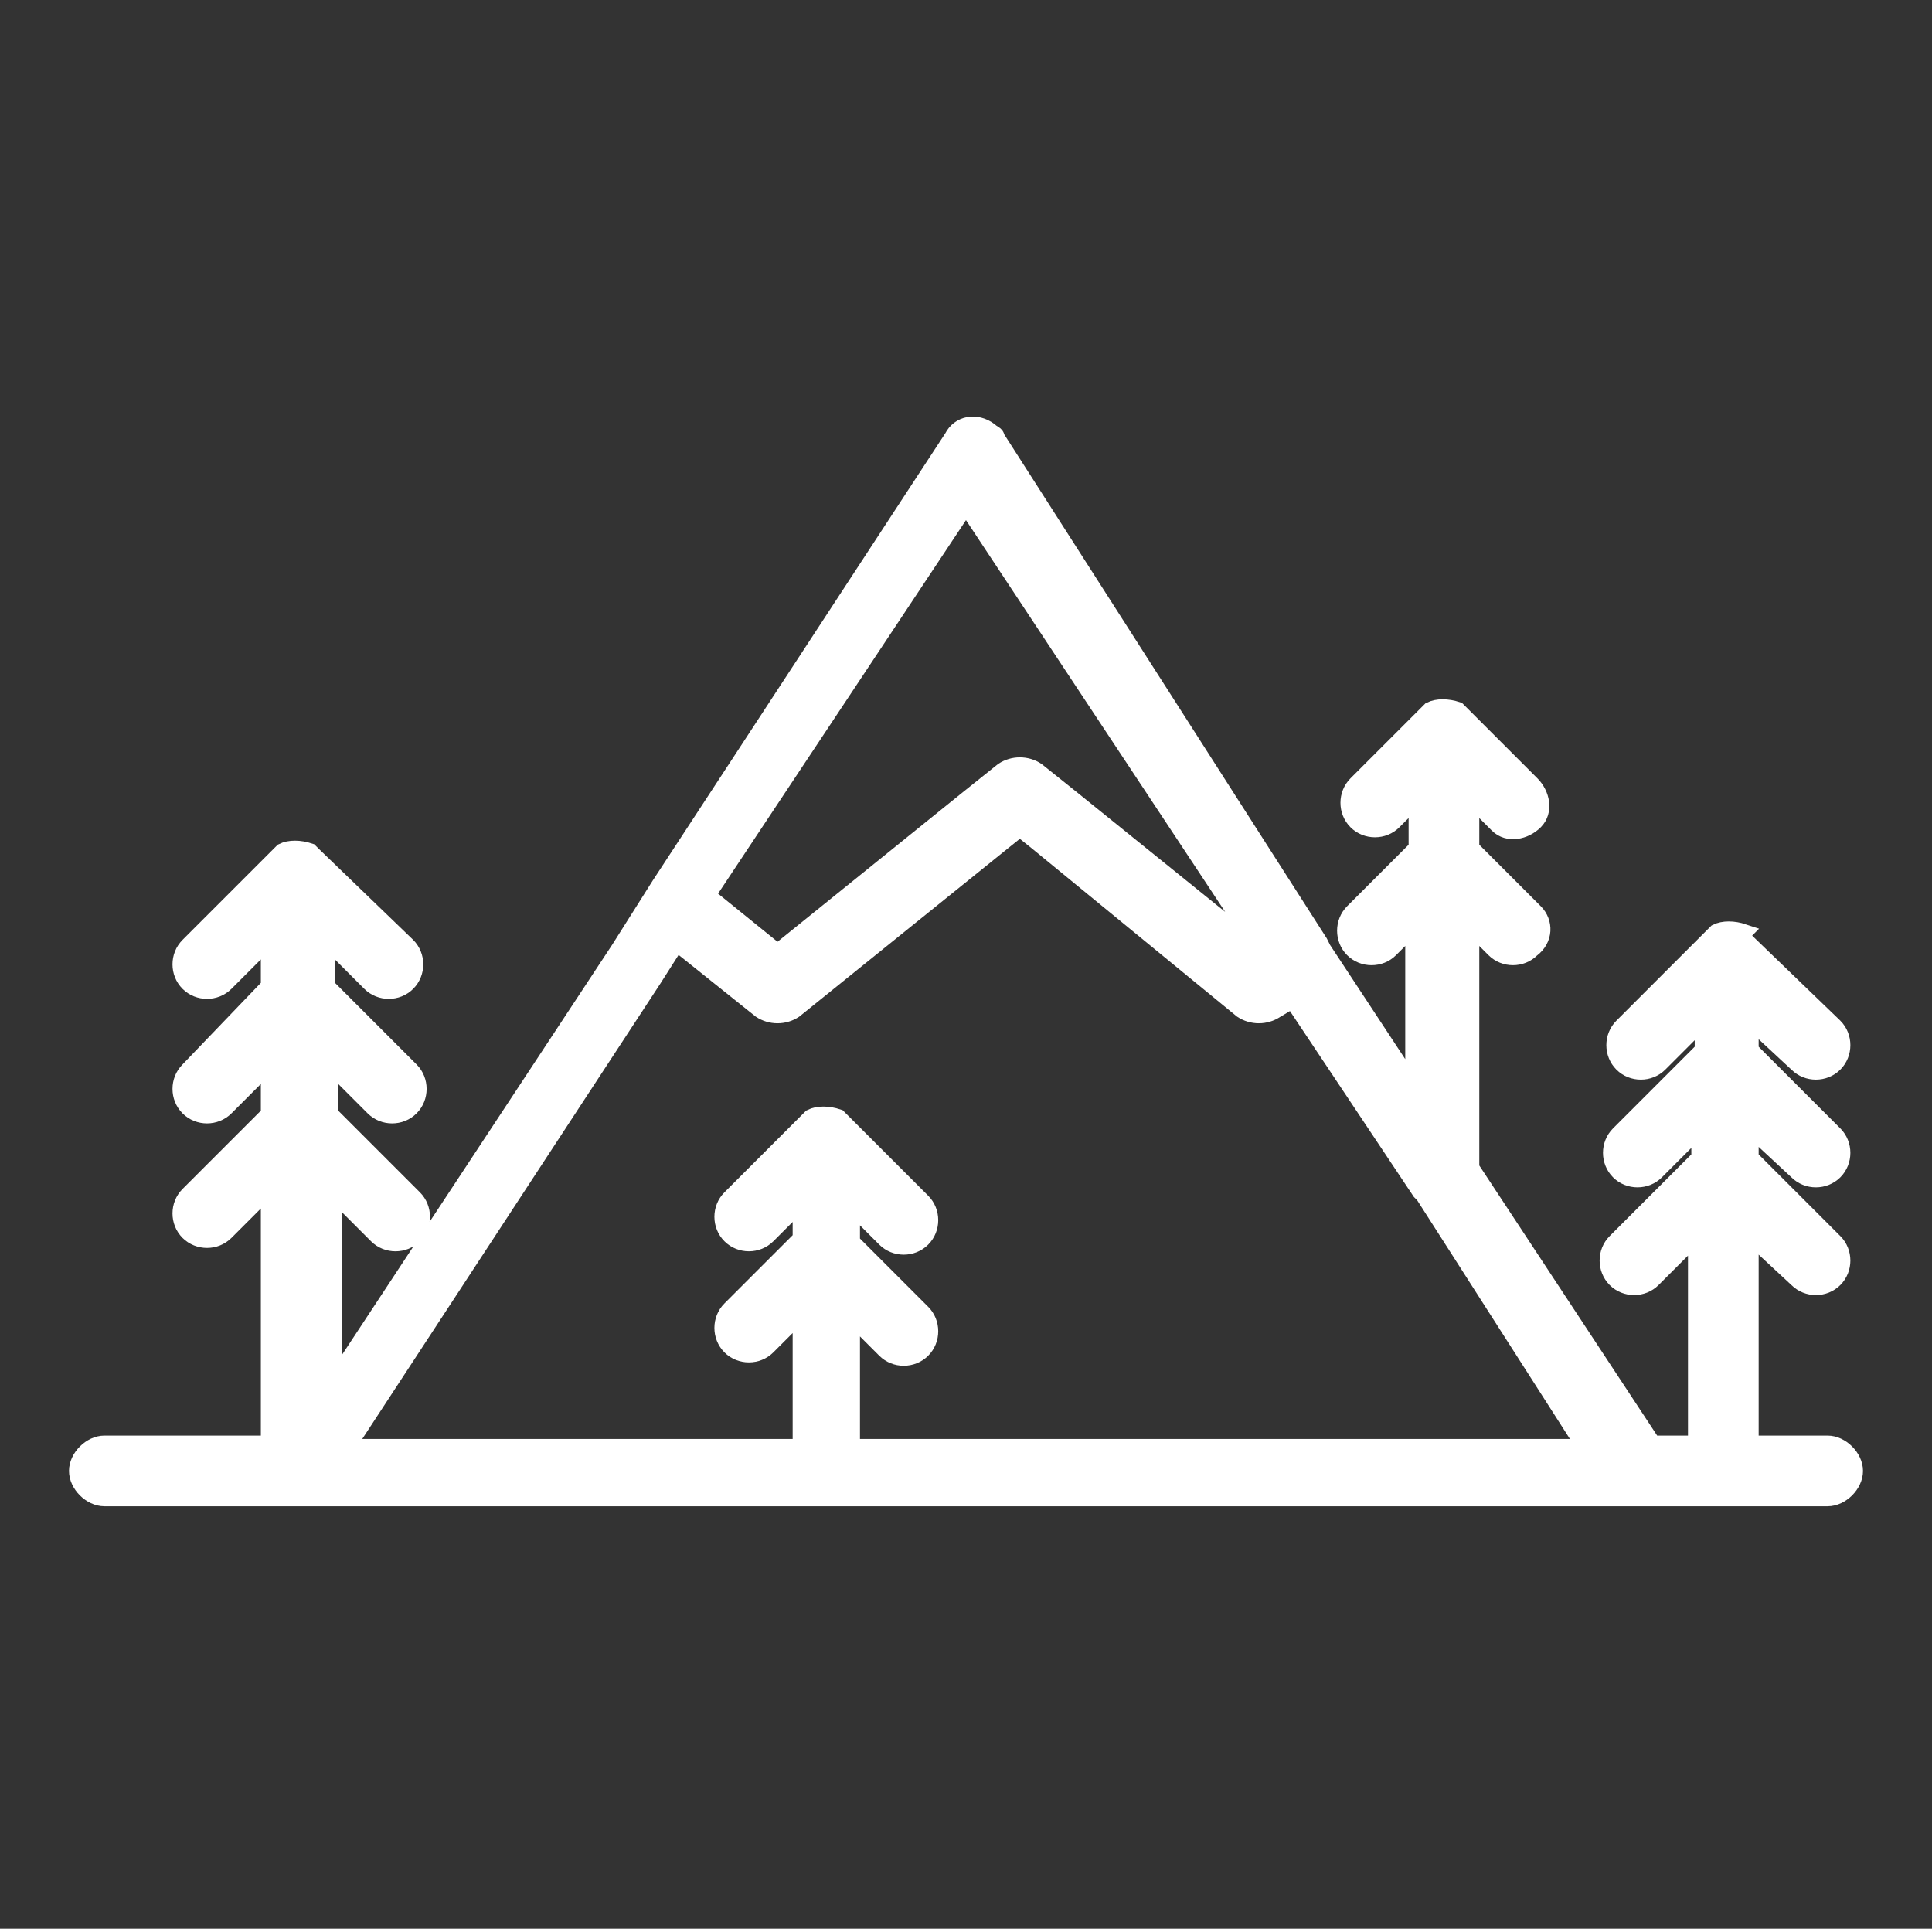
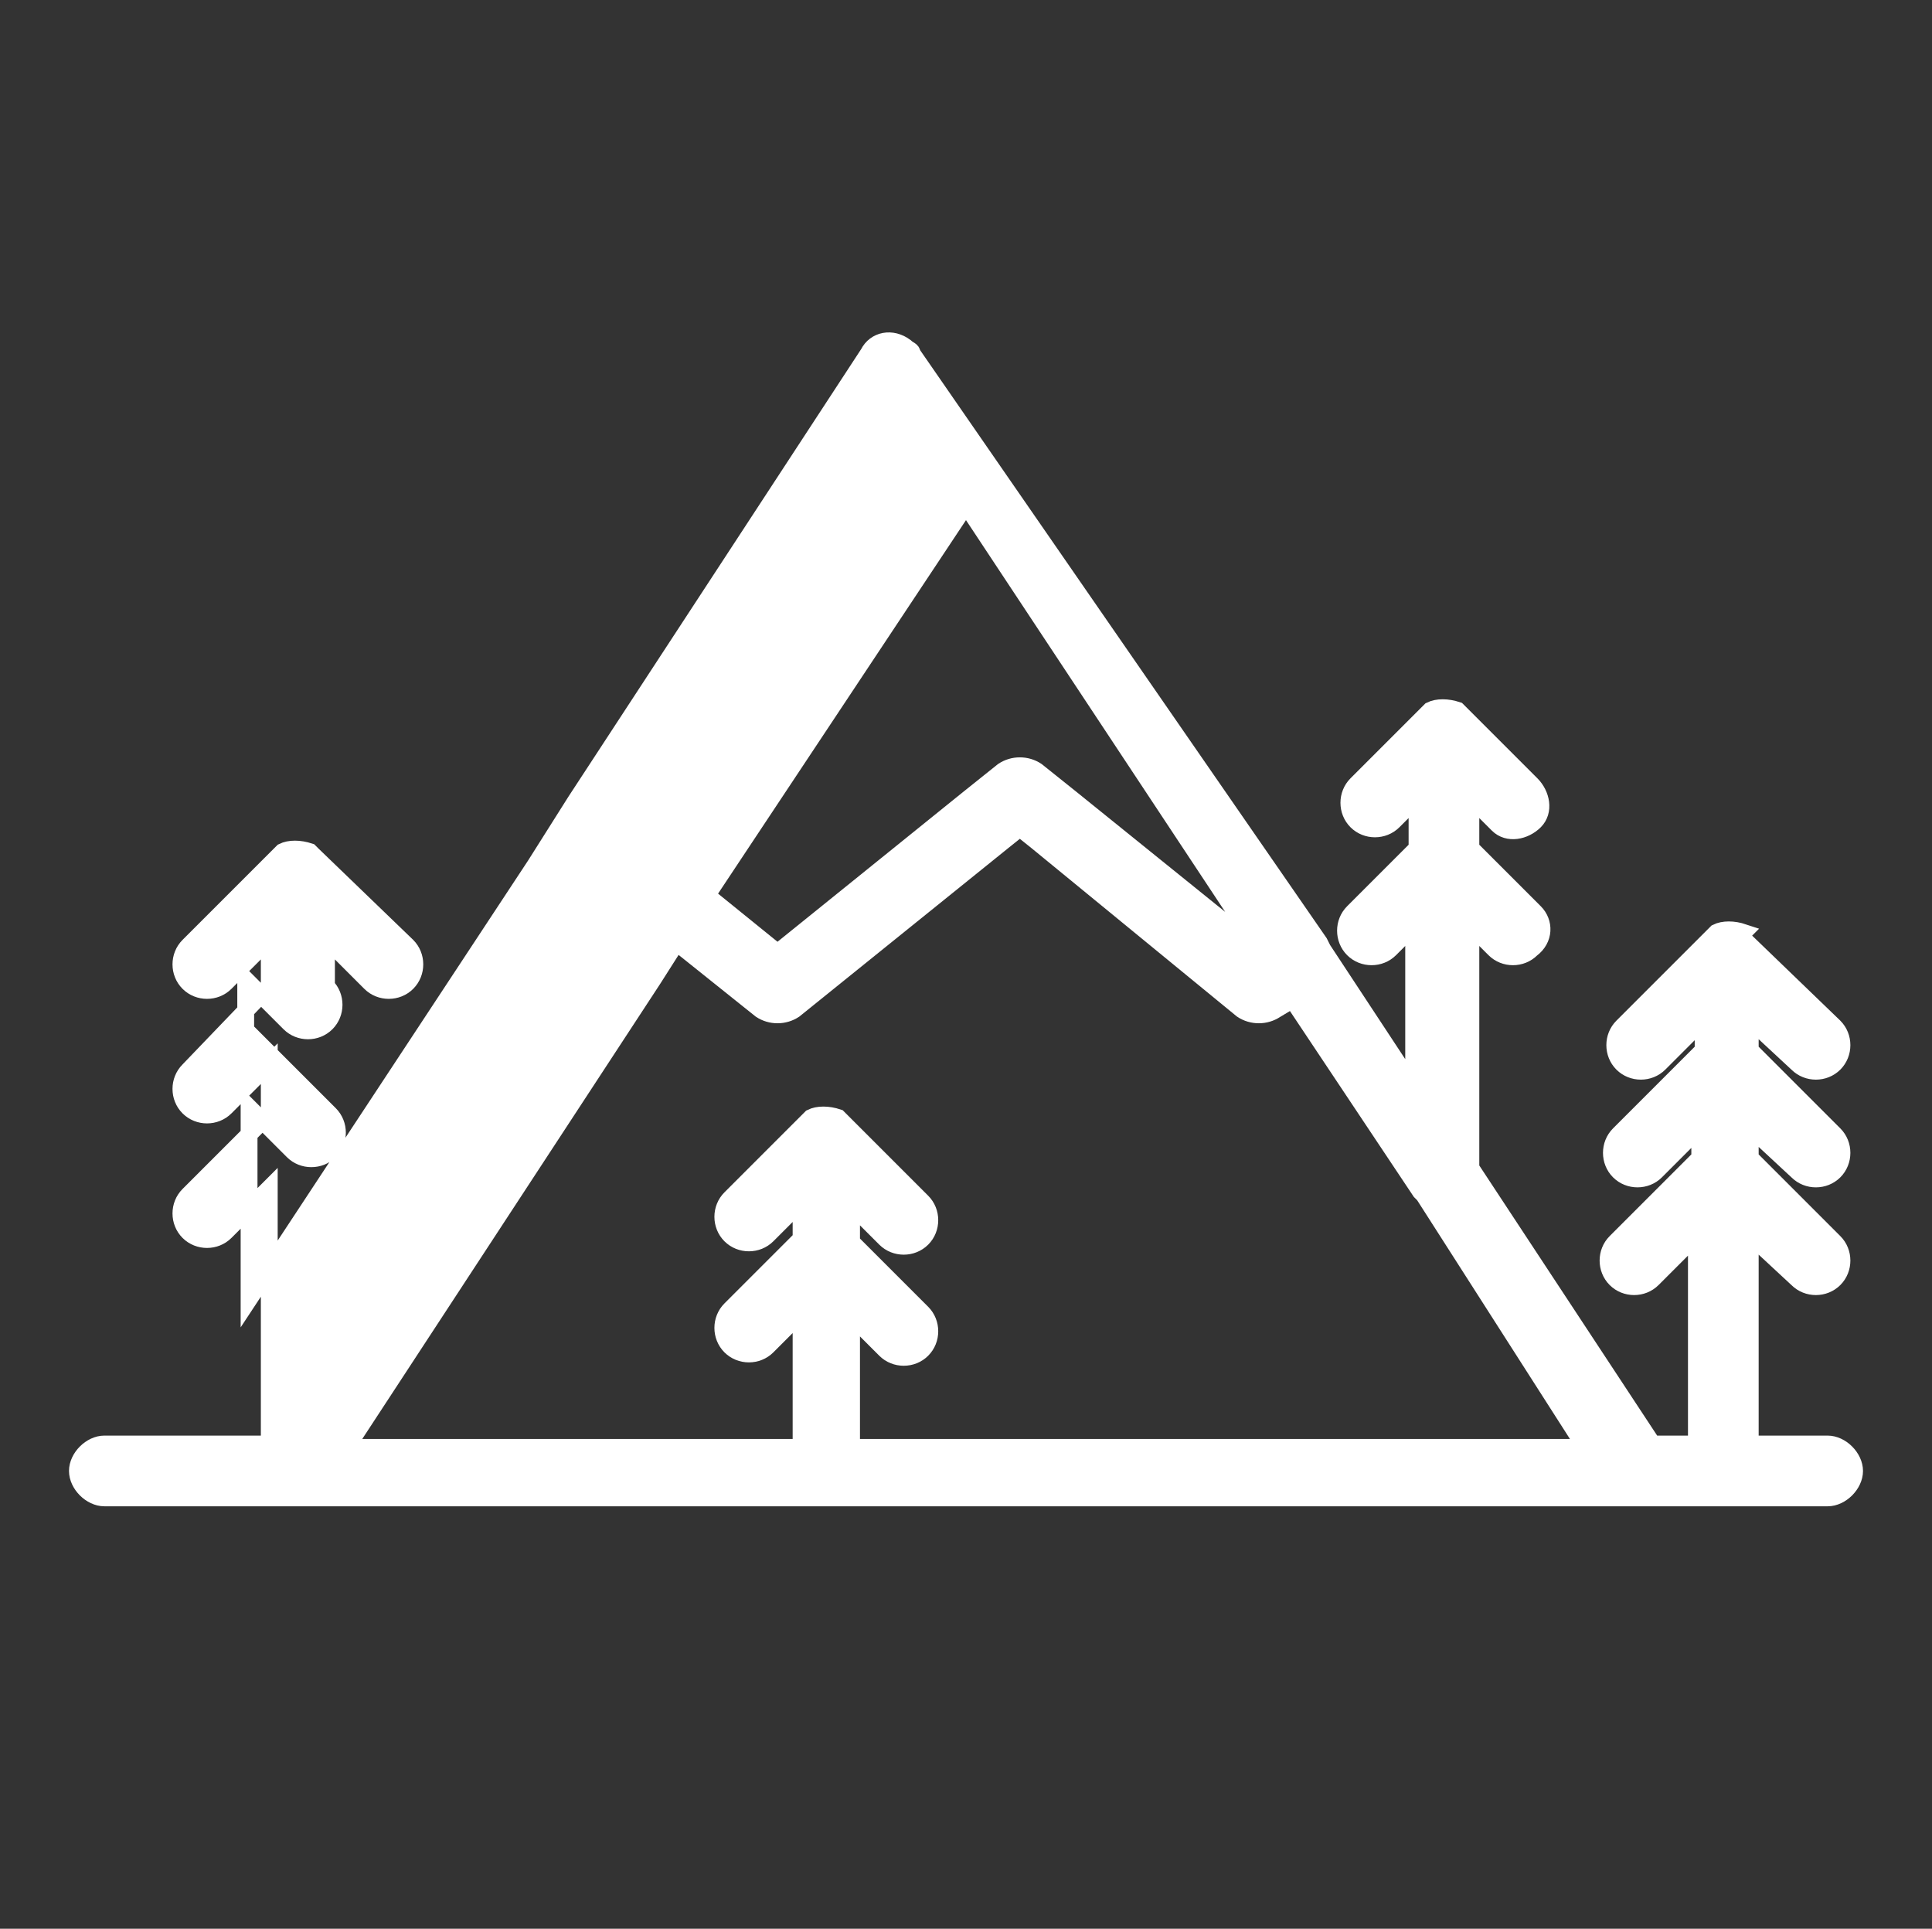
<svg xmlns="http://www.w3.org/2000/svg" version="1.1" id="Layer_1" x="0px" y="0px" viewBox="0 0 57.4 57.3" style="enable-background:new 0 0 57.4 57.3;" xml:space="preserve">
  <rect x="0" y="0" width="57.4" height="57.3" fill="#333333" stroke="none" />
  <style type="text/css">.st0{fill-rule:evenodd;clip-rule:evenodd;stroke:#ffffff;fill:#ffffff;stroke-width:0.5;}</style>
  <g id="noun_Mountain_3495466" transform="translate(-1.354 -3.526)">
    <g id="Group_266" transform="translate(1.354 3.526)">
-       <path id="Path_195" class="st0" d="M51.7,27.8l2.8,2.7c0.3,0.3,0.3,0.8,0,1.1c-0.3,0.3-0.8,0.3-1.1,0L52,30.3v0.9l2.5,2.5    c0.3,0.3,0.3,0.8,0,1.1c-0.3,0.3-0.8,0.3-1.1,0L52,33.5v0.9l2.5,2.5c0.3,0.3,0.3,0.8,0,1.1c-0.3,0.3-0.8,0.3-1.1,0L52,36.7v6.2    h2.3c0.4,0,0.8,0.4,0.8,0.8c0,0.4-0.4,0.8-0.8,0.8H3.1c-0.4,0-0.8-0.4-0.8-0.8c0-0.4,0.4-0.8,0.8-0.8H8v-7.6l-1.3,1.3    c-0.3,0.3-0.8,0.3-1.1,0c-0.3-0.3-0.3-0.8,0-1.1L8,33.1v-1.5l-1.3,1.3c-0.3,0.3-0.8,0.3-1.1,0c-0.3-0.3-0.3-0.8,0-1.1L8,29.3v-1.4    l-1.3,1.3c-0.3,0.3-0.8,0.3-1.1,0c-0.3-0.3-0.3-0.8,0-1.1l2.7-2.7c0,0,0.1-0.1,0.1-0.1l0,0l0,0h0l0,0h0c0.2-0.1,0.5-0.1,0.8,0h0    l0,0h0l0,0l0.1,0.1l2.8,2.7c0.3,0.3,0.3,0.8,0,1.1s-0.8,0.3-1.1,0l-1.3-1.3v1.4l2.5,2.5c0.3,0.3,0.3,0.8,0,1.1s-0.8,0.3-1.1,0    l-1.3-1.3v1.5l2.5,2.5c0.3,0.3,0.3,0.8,0,1.1s-0.8,0.3-1.1,0l0,0l-1.3-1.3v5.7l8.5-12.9l1.2-1.9l8.7-13.3c0.2-0.4,0.7-0.5,1.1-0.2    c0.1,0.1,0.2,0.1,0.2,0.2L39.2,28l0,0l0.1,0.2l2.7,4.1v-4.8l-0.7,0.7c-0.3,0.3-0.8,0.3-1.1,0c-0.3-0.3-0.3-0.8,0-1.1l1.9-1.9v-1.5    l-0.7,0.7c-0.3,0.3-0.8,0.3-1.1,0c-0.3-0.3-0.3-0.8,0-1.1l2.1-2.1c0,0,0.1-0.1,0.1-0.1l0,0l0,0h0l0,0h0c0.2-0.1,0.5-0.1,0.8,0h0    l0,0h0l0,0l0.1,0.1l2.1,2.1c0.3,0.3,0.4,0.8,0.1,1.1s-0.8,0.4-1.1,0.1c0,0-0.1-0.1-0.1-0.1l-0.7-0.7v1.5l1.9,1.9    c0.3,0.3,0.3,0.8-0.1,1.1c-0.3,0.3-0.8,0.3-1.1,0l-0.7-0.7v7.2l5.4,8.2h1.3v-6.2L49.1,38c-0.3,0.3-0.8,0.3-1.1,0    c-0.3-0.3-0.3-0.8,0-1.1l2.5-2.5v-0.9l-1.3,1.3c-0.3,0.3-0.8,0.3-1.1,0c-0.3-0.3-0.3-0.8,0-1.1l2.5-2.5v-0.9l-1.3,1.3    c-0.3,0.3-0.8,0.3-1.1,0c-0.3-0.3-0.3-0.8,0-1.1l2.7-2.7c0,0,0.1-0.1,0.1-0.1l0,0l0,0h0l0,0h0c0.2-0.1,0.5-0.1,0.8,0h0l0,0h0    L51.7,27.8L51.7,27.8z M42.3,35.5c0,0-0.1-0.1-0.1-0.1l-3.8-5.7L37.9,30c-0.3,0.2-0.7,0.2-1,0l-6.1-5l-0.5-0.4L29.8,25l-6.2,5    c-0.3,0.2-0.7,0.2-1,0l-2.5-2l-0.7,1.1l-9.1,13.9h13.5V39l-1,1c-0.3,0.3-0.8,0.3-1.1,0s-0.3-0.8,0-1.1l2.1-2.1v-1.1l-1,1    c-0.3,0.3-0.8,0.3-1.1,0s-0.3-0.8,0-1.1l2.3-2.3c0,0,0.1-0.1,0.1-0.1l0,0l0,0h0l0,0h0c0.2-0.1,0.5-0.1,0.8,0h0l0,0h0l0,0l0.1,0.1    l2.4,2.4c0.3,0.3,0.3,0.8,0,1.1s-0.8,0.3-1.1,0l-1-1v1.1l2.1,2.1c0.3,0.3,0.3,0.8,0,1.1s-0.8,0.3-1.1,0l0,0l-1-1v3.9h21.8    L42.3,35.5z M37.5,28.3L28.7,15L21,26.6l2.1,1.7l5.7-4.6l1-0.8c0.3-0.2,0.7-0.2,1,0l1,0.8L37.5,28.3L37.5,28.3z" />
+       <path id="Path_195" class="st0" d="M51.7,27.8l2.8,2.7c0.3,0.3,0.3,0.8,0,1.1c-0.3,0.3-0.8,0.3-1.1,0L52,30.3v0.9l2.5,2.5    c0.3,0.3,0.3,0.8,0,1.1c-0.3,0.3-0.8,0.3-1.1,0L52,33.5v0.9l2.5,2.5c0.3,0.3,0.3,0.8,0,1.1c-0.3,0.3-0.8,0.3-1.1,0L52,36.7v6.2    h2.3c0.4,0,0.8,0.4,0.8,0.8c0,0.4-0.4,0.8-0.8,0.8H3.1c-0.4,0-0.8-0.4-0.8-0.8c0-0.4,0.4-0.8,0.8-0.8H8v-7.6l-1.3,1.3    c-0.3,0.3-0.8,0.3-1.1,0c-0.3-0.3-0.3-0.8,0-1.1L8,33.1v-1.5l-1.3,1.3c-0.3,0.3-0.8,0.3-1.1,0c-0.3-0.3-0.3-0.8,0-1.1L8,29.3v-1.4    l-1.3,1.3c-0.3,0.3-0.8,0.3-1.1,0c-0.3-0.3-0.3-0.8,0-1.1l2.7-2.7c0,0,0.1-0.1,0.1-0.1l0,0l0,0h0l0,0h0c0.2-0.1,0.5-0.1,0.8,0h0    l0,0h0l0,0l0.1,0.1l2.8,2.7c0.3,0.3,0.3,0.8,0,1.1s-0.8,0.3-1.1,0l-1.3-1.3v1.4c0.3,0.3,0.3,0.8,0,1.1s-0.8,0.3-1.1,0    l-1.3-1.3v1.5l2.5,2.5c0.3,0.3,0.3,0.8,0,1.1s-0.8,0.3-1.1,0l0,0l-1.3-1.3v5.7l8.5-12.9l1.2-1.9l8.7-13.3c0.2-0.4,0.7-0.5,1.1-0.2    c0.1,0.1,0.2,0.1,0.2,0.2L39.2,28l0,0l0.1,0.2l2.7,4.1v-4.8l-0.7,0.7c-0.3,0.3-0.8,0.3-1.1,0c-0.3-0.3-0.3-0.8,0-1.1l1.9-1.9v-1.5    l-0.7,0.7c-0.3,0.3-0.8,0.3-1.1,0c-0.3-0.3-0.3-0.8,0-1.1l2.1-2.1c0,0,0.1-0.1,0.1-0.1l0,0l0,0h0l0,0h0c0.2-0.1,0.5-0.1,0.8,0h0    l0,0h0l0,0l0.1,0.1l2.1,2.1c0.3,0.3,0.4,0.8,0.1,1.1s-0.8,0.4-1.1,0.1c0,0-0.1-0.1-0.1-0.1l-0.7-0.7v1.5l1.9,1.9    c0.3,0.3,0.3,0.8-0.1,1.1c-0.3,0.3-0.8,0.3-1.1,0l-0.7-0.7v7.2l5.4,8.2h1.3v-6.2L49.1,38c-0.3,0.3-0.8,0.3-1.1,0    c-0.3-0.3-0.3-0.8,0-1.1l2.5-2.5v-0.9l-1.3,1.3c-0.3,0.3-0.8,0.3-1.1,0c-0.3-0.3-0.3-0.8,0-1.1l2.5-2.5v-0.9l-1.3,1.3    c-0.3,0.3-0.8,0.3-1.1,0c-0.3-0.3-0.3-0.8,0-1.1l2.7-2.7c0,0,0.1-0.1,0.1-0.1l0,0l0,0h0l0,0h0c0.2-0.1,0.5-0.1,0.8,0h0l0,0h0    L51.7,27.8L51.7,27.8z M42.3,35.5c0,0-0.1-0.1-0.1-0.1l-3.8-5.7L37.9,30c-0.3,0.2-0.7,0.2-1,0l-6.1-5l-0.5-0.4L29.8,25l-6.2,5    c-0.3,0.2-0.7,0.2-1,0l-2.5-2l-0.7,1.1l-9.1,13.9h13.5V39l-1,1c-0.3,0.3-0.8,0.3-1.1,0s-0.3-0.8,0-1.1l2.1-2.1v-1.1l-1,1    c-0.3,0.3-0.8,0.3-1.1,0s-0.3-0.8,0-1.1l2.3-2.3c0,0,0.1-0.1,0.1-0.1l0,0l0,0h0l0,0h0c0.2-0.1,0.5-0.1,0.8,0h0l0,0h0l0,0l0.1,0.1    l2.4,2.4c0.3,0.3,0.3,0.8,0,1.1s-0.8,0.3-1.1,0l-1-1v1.1l2.1,2.1c0.3,0.3,0.3,0.8,0,1.1s-0.8,0.3-1.1,0l0,0l-1-1v3.9h21.8    L42.3,35.5z M37.5,28.3L28.7,15L21,26.6l2.1,1.7l5.7-4.6l1-0.8c0.3-0.2,0.7-0.2,1,0l1,0.8L37.5,28.3L37.5,28.3z" />
    </g>
  </g>
</svg>